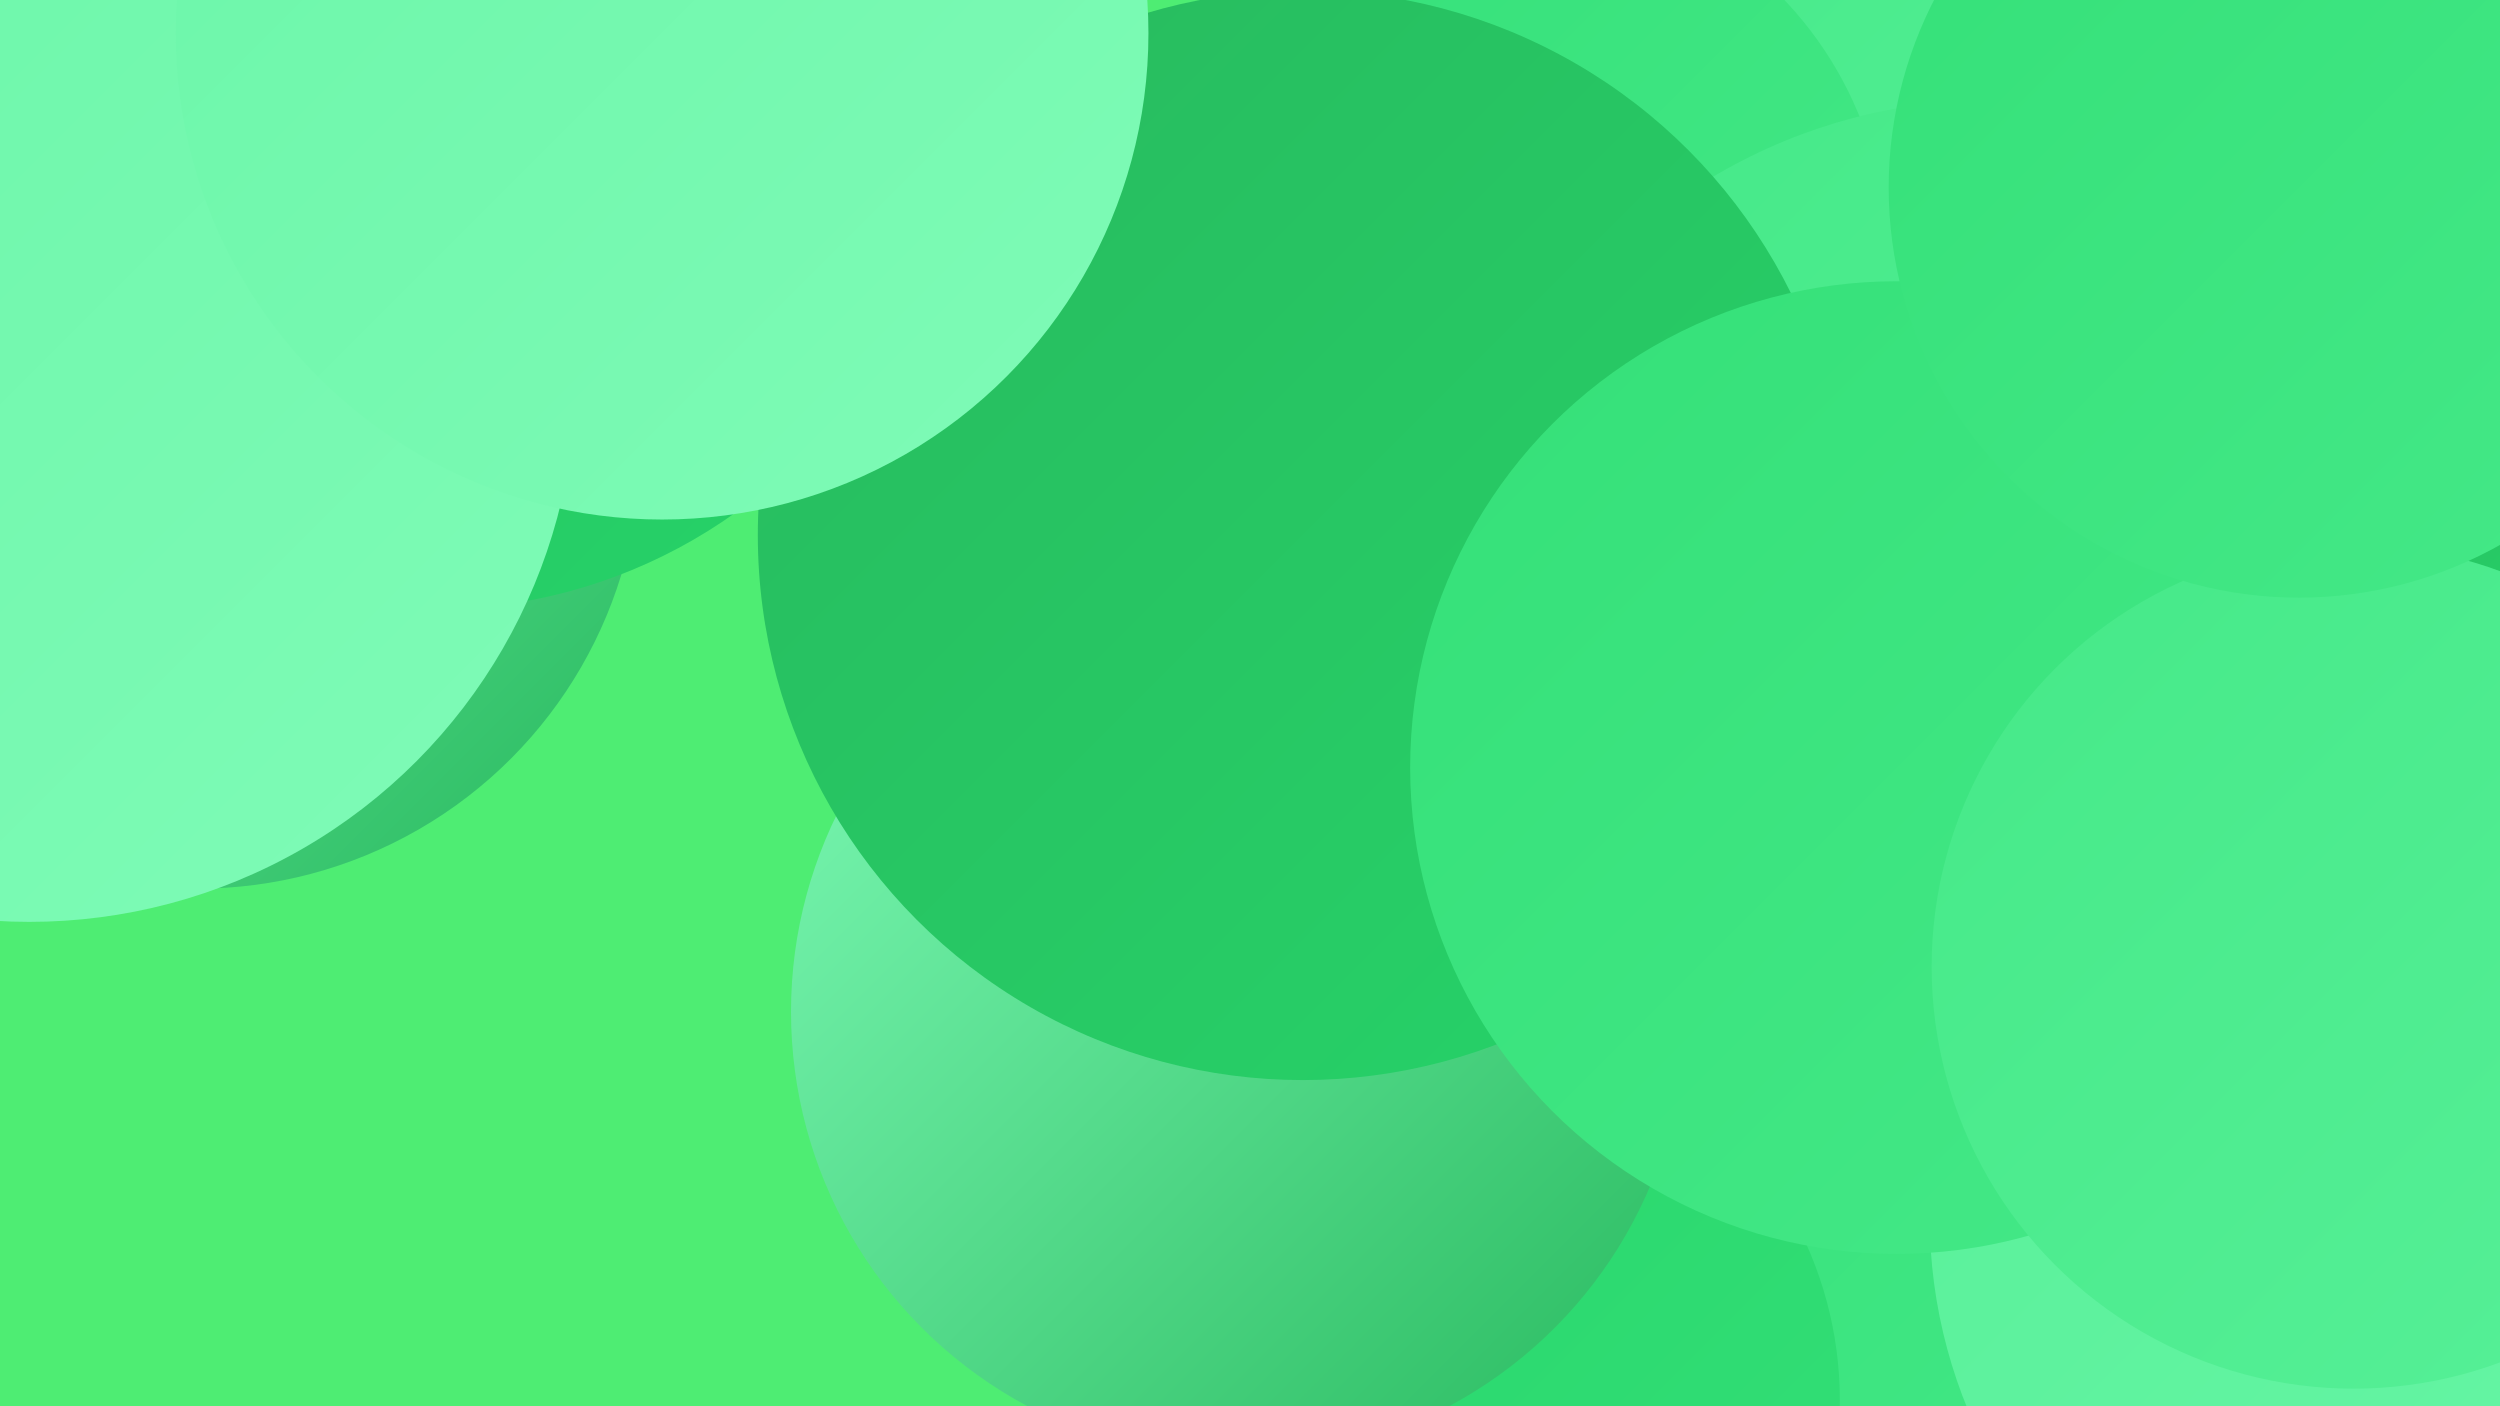
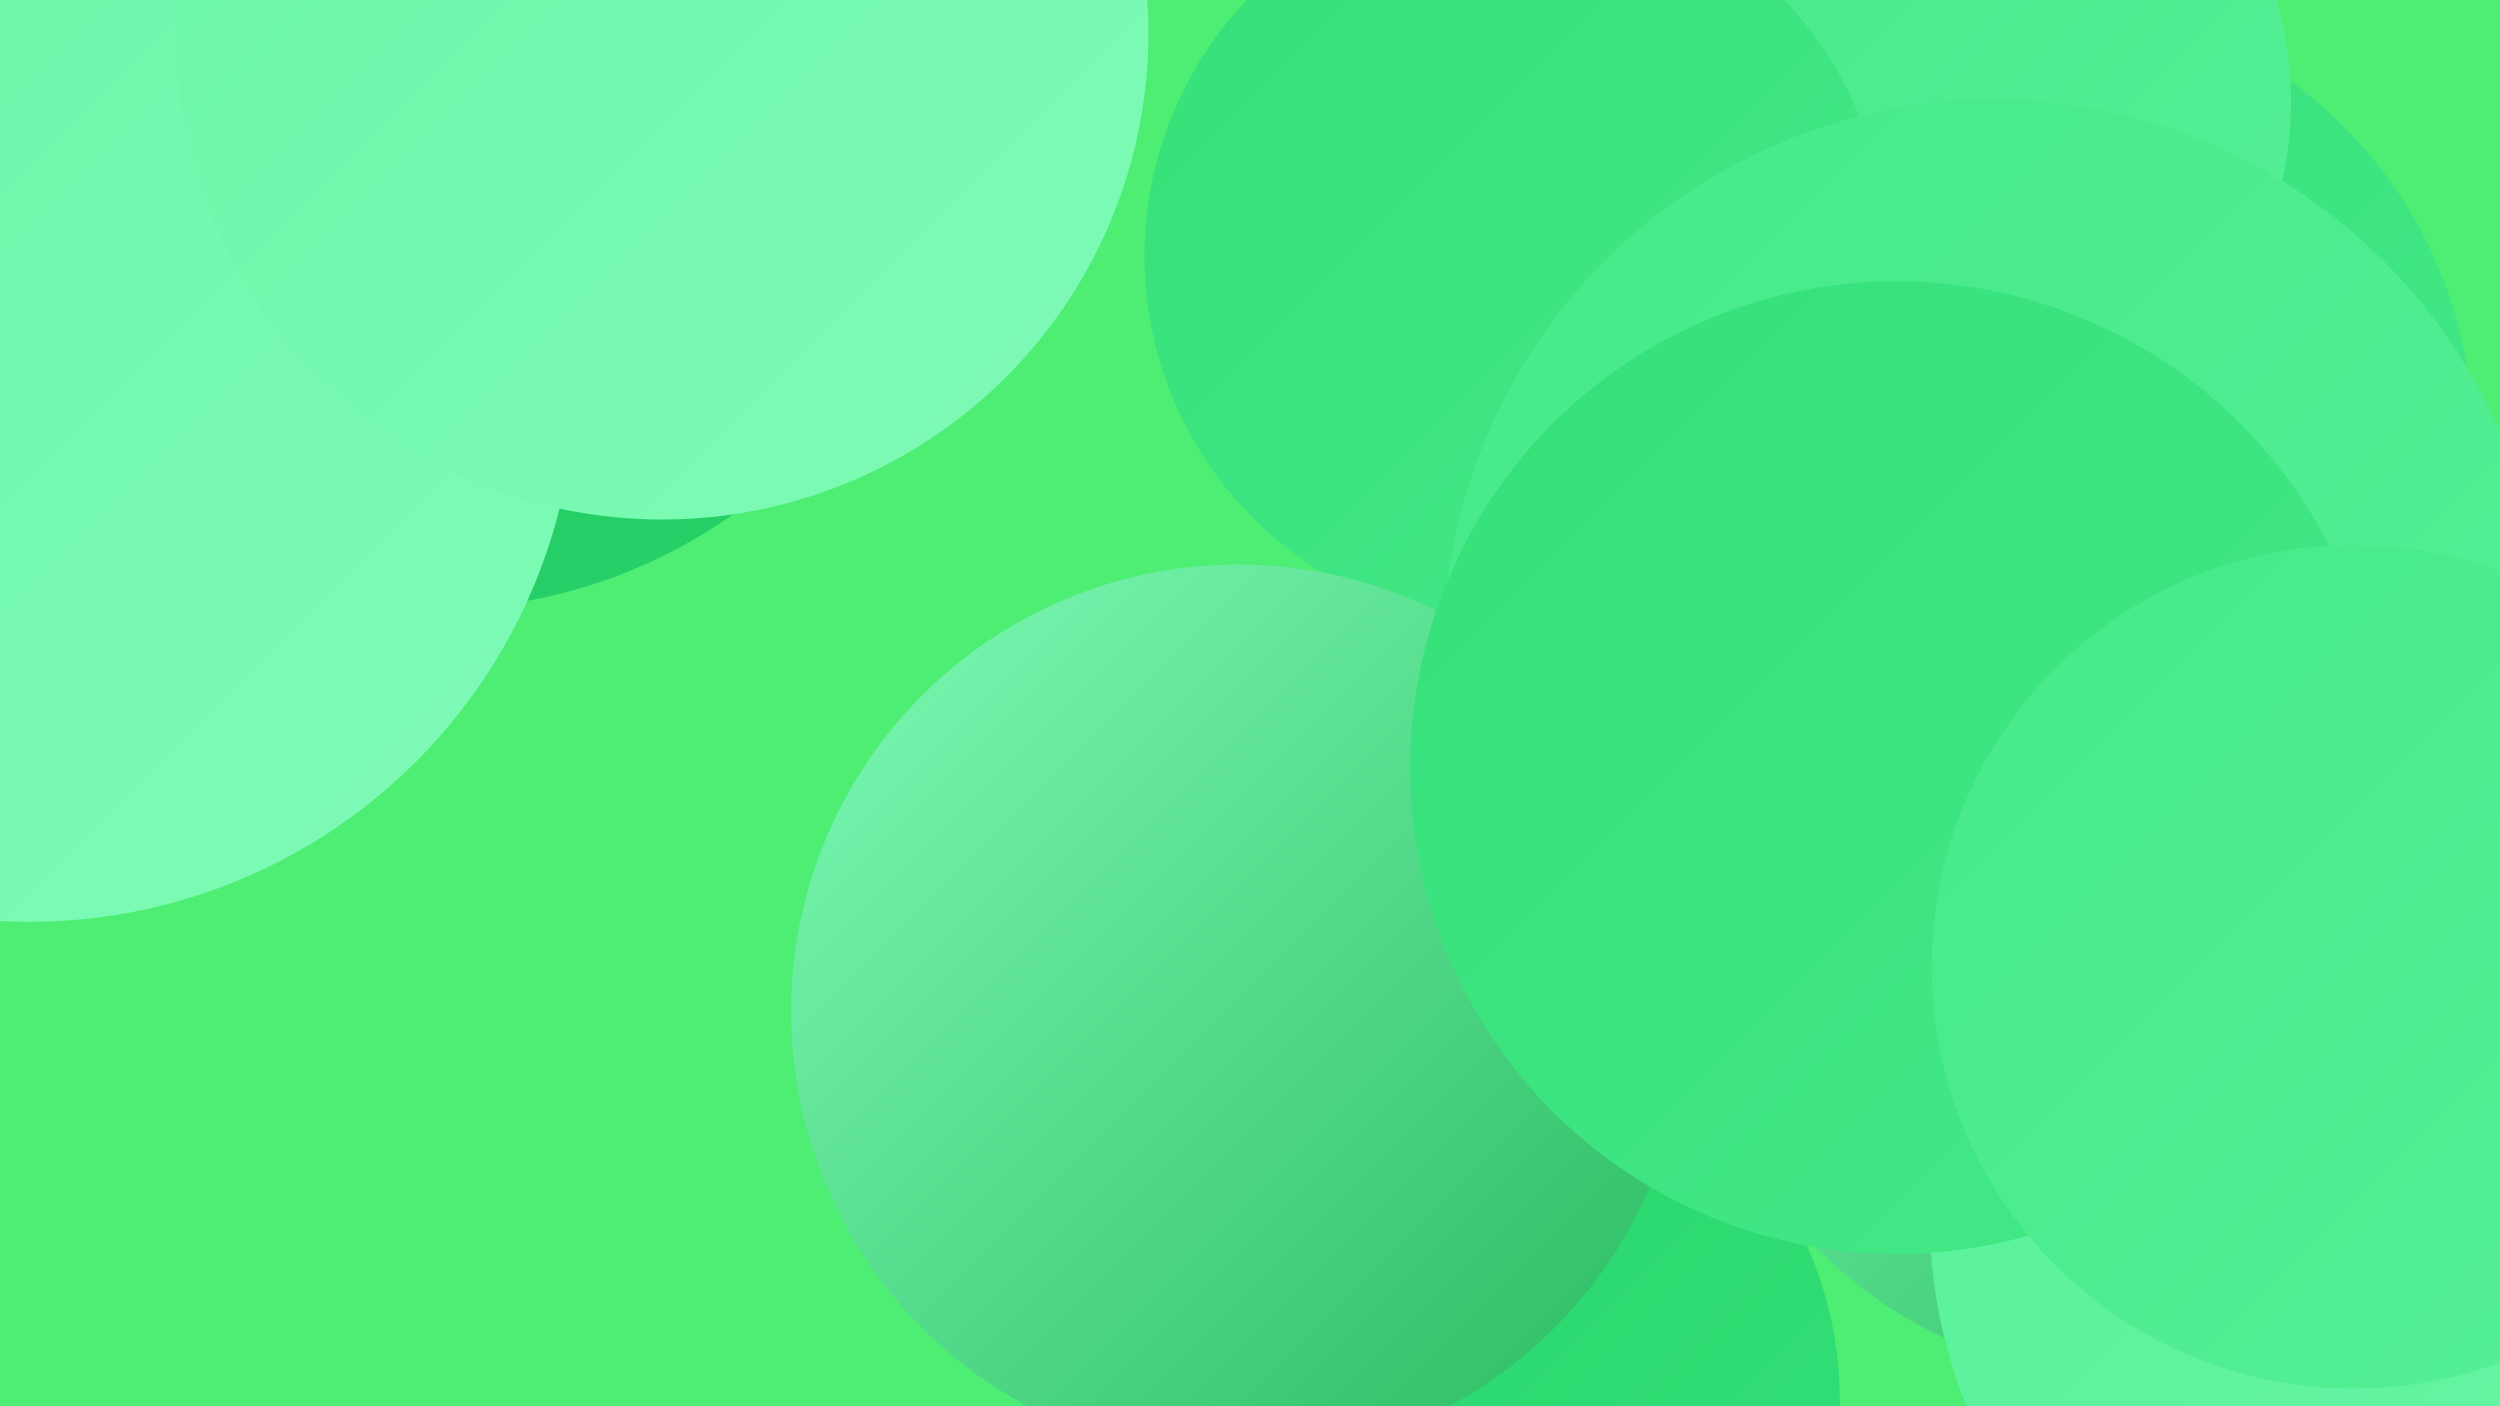
<svg xmlns="http://www.w3.org/2000/svg" width="1280" height="720">
  <defs>
    <linearGradient id="grad0" x1="0%" y1="0%" x2="100%" y2="100%">
      <stop offset="0%" style="stop-color:#28b95e;stop-opacity:1" />
      <stop offset="100%" style="stop-color:#26d469;stop-opacity:1" />
    </linearGradient>
    <linearGradient id="grad1" x1="0%" y1="0%" x2="100%" y2="100%">
      <stop offset="0%" style="stop-color:#26d469;stop-opacity:1" />
      <stop offset="100%" style="stop-color:#34e078;stop-opacity:1" />
    </linearGradient>
    <linearGradient id="grad2" x1="0%" y1="0%" x2="100%" y2="100%">
      <stop offset="0%" style="stop-color:#34e078;stop-opacity:1" />
      <stop offset="100%" style="stop-color:#45e988;stop-opacity:1" />
    </linearGradient>
    <linearGradient id="grad3" x1="0%" y1="0%" x2="100%" y2="100%">
      <stop offset="0%" style="stop-color:#45e988;stop-opacity:1" />
      <stop offset="100%" style="stop-color:#57f098;stop-opacity:1" />
    </linearGradient>
    <linearGradient id="grad4" x1="0%" y1="0%" x2="100%" y2="100%">
      <stop offset="0%" style="stop-color:#57f098;stop-opacity:1" />
      <stop offset="100%" style="stop-color:#6af6a8;stop-opacity:1" />
    </linearGradient>
    <linearGradient id="grad5" x1="0%" y1="0%" x2="100%" y2="100%">
      <stop offset="0%" style="stop-color:#6af6a8;stop-opacity:1" />
      <stop offset="100%" style="stop-color:#7ffbb7;stop-opacity:1" />
    </linearGradient>
    <linearGradient id="grad6" x1="0%" y1="0%" x2="100%" y2="100%">
      <stop offset="0%" style="stop-color:#7ffbb7;stop-opacity:1" />
      <stop offset="100%" style="stop-color:#28b95e;stop-opacity:1" />
    </linearGradient>
  </defs>
  <rect width="1280" height="720" fill="#4eed73" />
  <circle cx="1215" cy="652" r="201" fill="url(#grad0)" />
-   <circle cx="101" cy="228" r="227" fill="url(#grad6)" />
  <circle cx="1087" cy="486" r="219" fill="url(#grad6)" />
  <circle cx="222" cy="46" r="266" fill="url(#grad0)" />
  <circle cx="1041" cy="224" r="225" fill="url(#grad2)" />
-   <circle cx="1028" cy="567" r="238" fill="url(#grad2)" />
  <circle cx="747" cy="717" r="195" fill="url(#grad1)" />
  <circle cx="1247" cy="623" r="259" fill="url(#grad4)" />
  <circle cx="993" cy="52" r="180" fill="url(#grad3)" />
  <circle cx="776" cy="131" r="190" fill="url(#grad2)" />
  <circle cx="1021" cy="333" r="282" fill="url(#grad3)" />
  <circle cx="634" cy="518" r="229" fill="url(#grad6)" />
-   <circle cx="1228" cy="252" r="189" fill="url(#grad0)" />
-   <circle cx="667" cy="274" r="279" fill="url(#grad0)" />
  <circle cx="971" cy="393" r="249" fill="url(#grad2)" />
  <circle cx="1205" cy="495" r="216" fill="url(#grad3)" />
  <circle cx="83" cy="52" r="246" fill="url(#grad3)" />
-   <circle cx="1177" cy="96" r="210" fill="url(#grad2)" />
  <circle cx="15" cy="192" r="280" fill="url(#grad5)" />
  <circle cx="339" cy="17" r="249" fill="url(#grad5)" />
</svg>